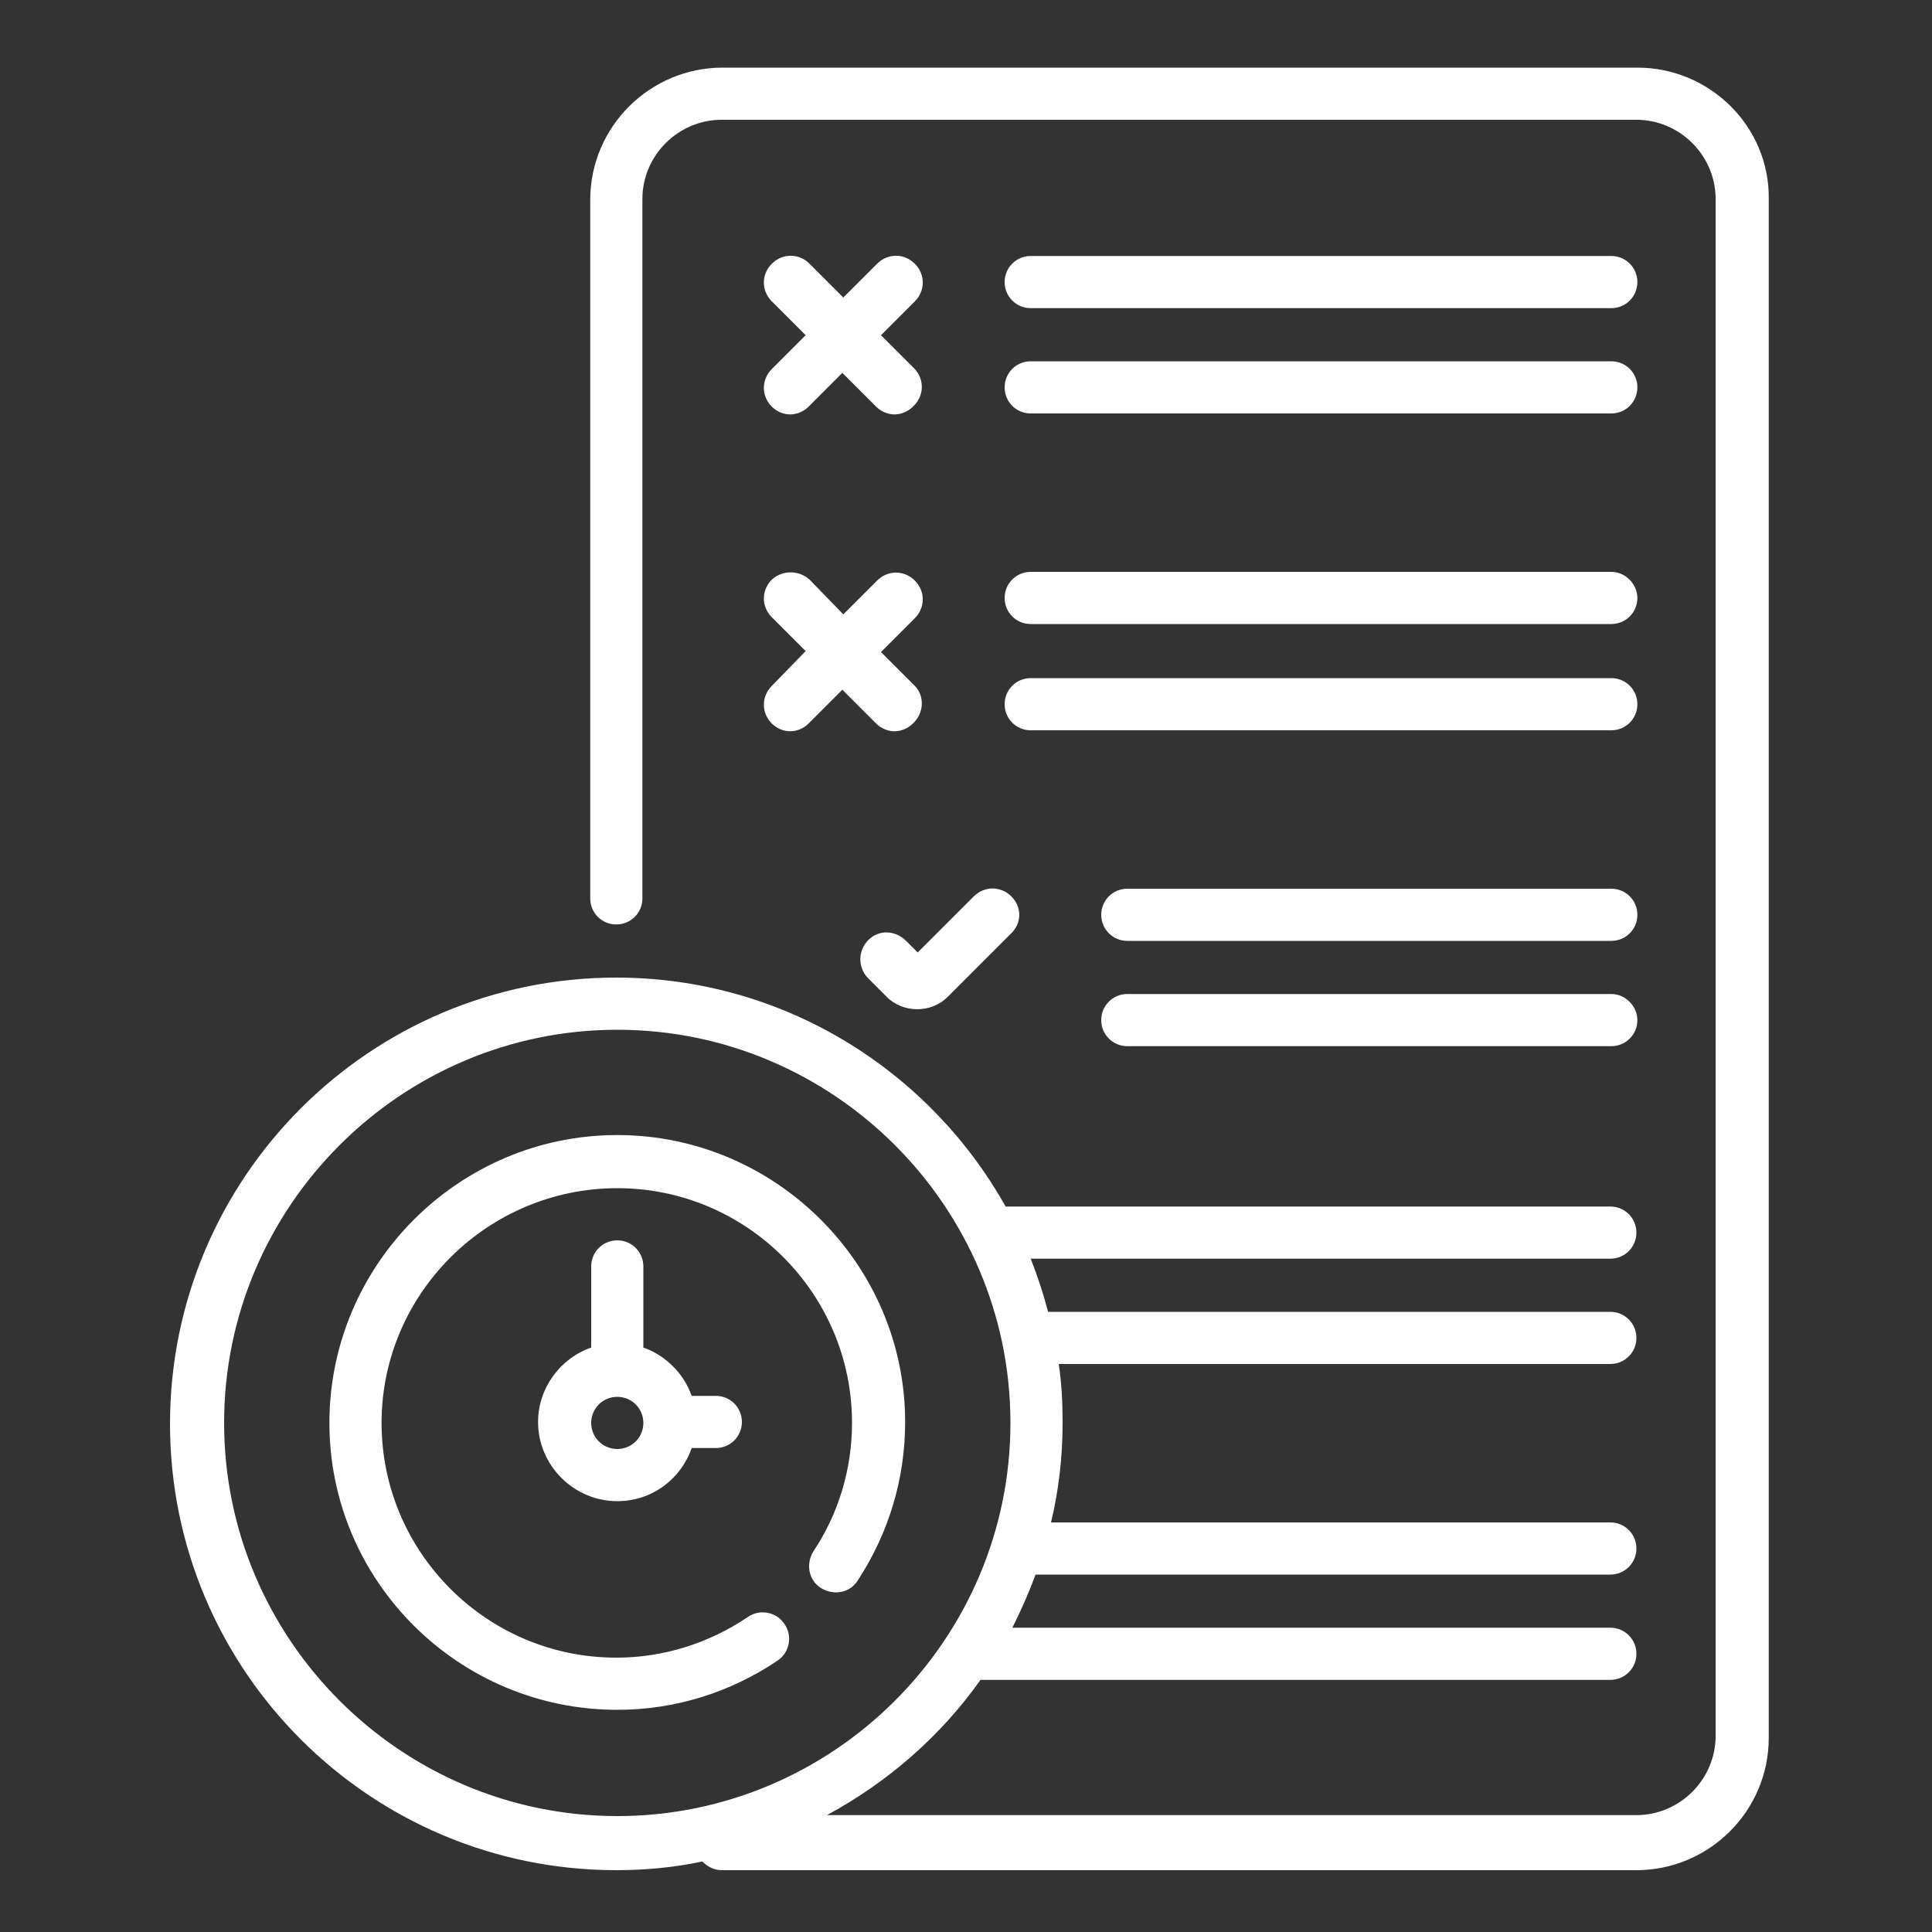
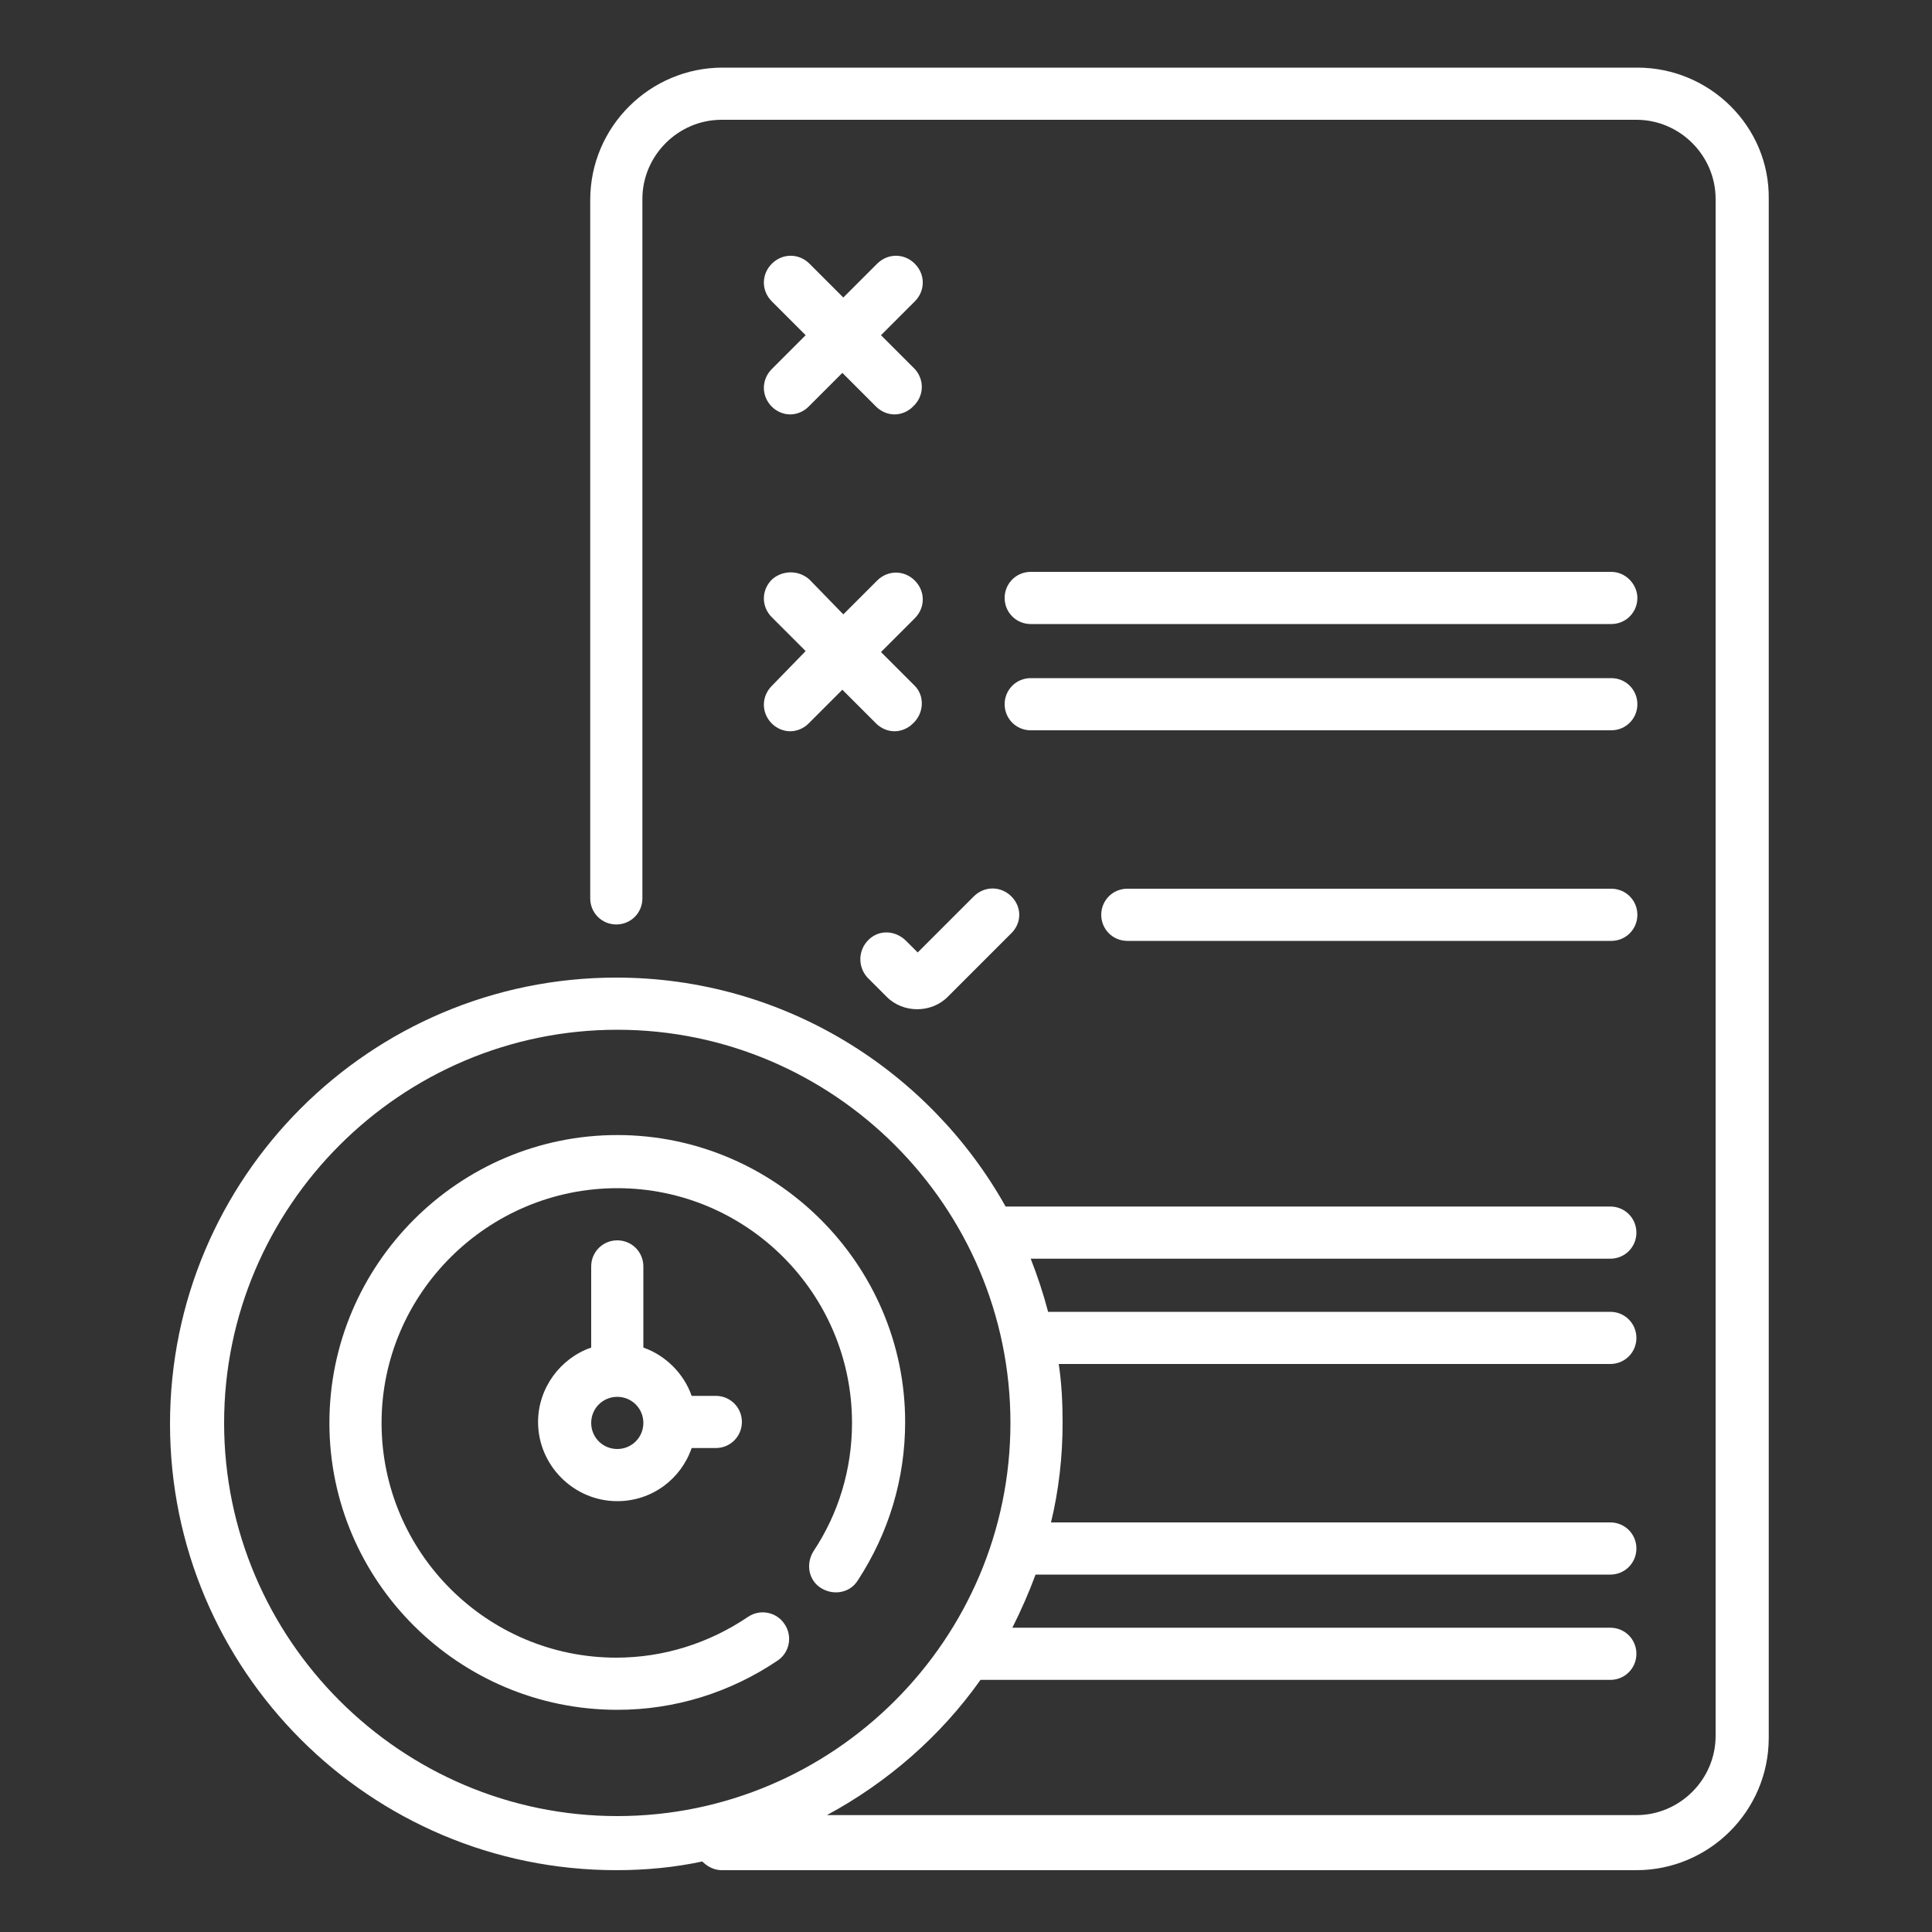
<svg xmlns="http://www.w3.org/2000/svg" version="1.1" id="Layer_1" x="0px" y="0px" viewBox="0 0 200 200" style="enable-background:new 0 0 200 200;" xml:space="preserve">
  <rect x="0" y="0" width="200" height="200" fill="#333333" stroke="none" />
  <style type="text/css">
	.st0{fill:#FFFFFF;}
</style>
  <g>
    <g>
      <g>
        <g>
          <path class="st0" d="M63.9,117.5c-16.4,0-29.8,13.4-29.8,29.8S47.5,177,63.9,177c6,0,11.7-1.8,16.6-5.1c1.2-0.8,1.6-2.5,0.7-3.8      c-0.8-1.2-2.5-1.6-3.8-0.7c-4,2.7-8.7,4.2-13.6,4.2c-13.4,0-24.3-10.9-24.3-24.3S50.5,123,63.9,123c13.4,0,24.3,10.9,24.3,24.3      c0,4.8-1.4,9.4-4,13.3c-0.8,1.3-0.5,3,0.8,3.8c1.3,0.8,3,0.5,3.8-0.8c3.2-4.9,4.9-10.5,4.9-16.4      C93.7,130.9,80.3,117.5,63.9,117.5z" />
        </g>
      </g>
      <g>
        <g>
          <path class="st0" d="M169.5,7H74.8c-7.5,0-13.7,6.1-13.7,13.7v72.3c0,1.5,1.2,2.7,2.7,2.7c1.5,0,2.7-1.2,2.7-2.7V20.6      c0-4.5,3.7-8.2,8.2-8.2h94.7c4.5,0,8.2,3.7,8.2,8.2v159.1c0,4.5-3.7,8.2-8.2,8.2H85.6c6.3-3.4,11.8-8.2,15.9-14h65.2      c1.5,0,2.7-1.2,2.7-2.7c0-1.5-1.2-2.7-2.7-2.7h-61.9c0.9-1.8,1.7-3.6,2.4-5.5h59.5c1.5,0,2.7-1.2,2.7-2.7c0-1.5-1.2-2.7-2.7-2.7      h-57.9c0.8-3.3,1.2-6.8,1.2-10.3c0-2.1-0.1-4.1-0.4-6.1h57.1c1.5,0,2.7-1.2,2.7-2.7s-1.2-2.7-2.7-2.7h-58.2      c-0.5-1.9-1.1-3.7-1.8-5.5h60c1.5,0,2.7-1.2,2.7-2.7c0-1.5-1.2-2.7-2.7-2.7h-62.6c-7.9-14.1-23-23.7-40.3-23.7      c-25.5,0-46.2,20.7-46.2,46.2c0,25.5,20.7,46.2,46.2,46.2c3.1,0,6.1-0.3,8.9-0.9c0.5,0.5,1.2,0.9,2,0.9h94.7      c7.5,0,13.7-6.1,13.7-13.7V20.6C183.2,13.1,177,7,169.5,7z M63.9,188c-22.4,0-40.7-18.3-40.7-40.7s18.3-40.7,40.7-40.7      s40.7,18.3,40.7,40.7S86.3,188,63.9,188z" />
        </g>
      </g>
      <g>
        <g>
          <path class="st0" d="M166.8,59.2h-60.1c-1.5,0-2.7,1.2-2.7,2.7c0,1.5,1.2,2.7,2.7,2.7h60.1c1.5,0,2.7-1.2,2.7-2.7      C169.5,60.5,168.3,59.2,166.8,59.2z" />
        </g>
      </g>
      <g>
        <g>
          <path class="st0" d="M166.8,70.2h-60.1c-1.5,0-2.7,1.2-2.7,2.7c0,1.5,1.2,2.7,2.7,2.7h60.1c1.5,0,2.7-1.2,2.7-2.7      C169.5,71.4,168.3,70.2,166.8,70.2z" />
        </g>
      </g>
      <g>
        <g>
          <path class="st0" d="M166.8,92h-50.1c-1.5,0-2.7,1.2-2.7,2.7c0,1.5,1.2,2.7,2.7,2.7h50.1c1.5,0,2.7-1.2,2.7-2.7      C169.5,93.2,168.3,92,166.8,92z" />
        </g>
      </g>
      <g>
        <g>
-           <path class="st0" d="M166.8,102.9h-50.1c-1.5,0-2.7,1.2-2.7,2.7c0,1.5,1.2,2.7,2.7,2.7h50.1c1.5,0,2.7-1.2,2.7-2.7      C169.5,104.2,168.3,102.9,166.8,102.9z" />
-         </g>
+           </g>
      </g>
      <g>
        <g>
-           <path class="st0" d="M166.8,26.5h-60.1c-1.5,0-2.7,1.2-2.7,2.7c0,1.5,1.2,2.7,2.7,2.7h60.1c1.5,0,2.7-1.2,2.7-2.7      C169.5,27.7,168.3,26.5,166.8,26.5z" />
-         </g>
+           </g>
      </g>
      <g>
        <g>
-           <path class="st0" d="M166.8,37.4h-60.1c-1.5,0-2.7,1.2-2.7,2.7c0,1.5,1.2,2.7,2.7,2.7h60.1c1.5,0,2.7-1.2,2.7-2.7      C169.5,38.6,168.3,37.4,166.8,37.4z" />
-         </g>
+           </g>
      </g>
      <g>
        <g>
          <path class="st0" d="M94.7,38.2l-3.5-3.5l3.5-3.5c1.1-1.1,1.1-2.8,0-3.9c-1.1-1.1-2.8-1.1-3.9,0l-3.5,3.5l-3.5-3.5      c-1.1-1.1-2.8-1.1-3.9,0c-1.1,1.1-1.1,2.8,0,3.9l3.5,3.5l-3.5,3.5c-1.1,1.1-1.1,2.8,0,3.9c0.5,0.5,1.2,0.8,1.9,0.8      c0.7,0,1.4-0.3,1.9-0.8l3.5-3.5l3.5,3.5c0.5,0.5,1.2,0.8,1.9,0.8s1.4-0.3,1.9-0.8C95.7,41,95.7,39.3,94.7,38.2z" />
        </g>
      </g>
      <g>
        <g>
          <path class="st0" d="M94.7,71l-3.5-3.5l3.5-3.5c1.1-1.1,1.1-2.8,0-3.9c-1.1-1.1-2.8-1.1-3.9,0l-3.5,3.5L83.8,60      C82.7,59,81,59,79.9,60c-1.1,1.1-1.1,2.8,0,3.9l3.5,3.5L79.9,71c-1.1,1.1-1.1,2.8,0,3.9c0.5,0.5,1.2,0.8,1.9,0.8      c0.7,0,1.4-0.3,1.9-0.8l3.5-3.5l3.5,3.5c0.5,0.5,1.2,0.8,1.9,0.8s1.4-0.3,1.9-0.8C95.7,73.8,95.7,72,94.7,71z" />
        </g>
      </g>
      <g>
        <g>
          <path class="st0" d="M104.7,92.8c-1.1-1.1-2.8-1.1-3.9,0L95,98.6l-1.2-1.2c-1.1-1.1-2.8-1.2-3.9-0.1c-1.1,1.1-1.1,2.8-0.1,3.9      l1.3,1.3l0.7,0.7c1.7,1.7,4.6,1.7,6.3,0l0.7-0.7l5.8-5.8C105.8,95.6,105.8,93.9,104.7,92.8z" />
        </g>
      </g>
      <g>
        <g>
          <path class="st0" d="M74.1,144.5h-2.5c-0.8-2.3-2.7-4.2-5-5v-8.4c0-1.5-1.2-2.7-2.7-2.7c-1.5,0-2.7,1.2-2.7,2.7v8.4      c-3.2,1.1-5.5,4.2-5.5,7.7c0,4.5,3.7,8.2,8.2,8.2c3.6,0,6.6-2.3,7.7-5.5h2.5c1.5,0,2.7-1.2,2.7-2.7S75.6,144.5,74.1,144.5z       M63.9,150c-1.5,0-2.7-1.2-2.7-2.7s1.2-2.7,2.7-2.7c1.5,0,2.7,1.2,2.7,2.7S65.4,150,63.9,150z" />
        </g>
      </g>
    </g>
  </g>
</svg>